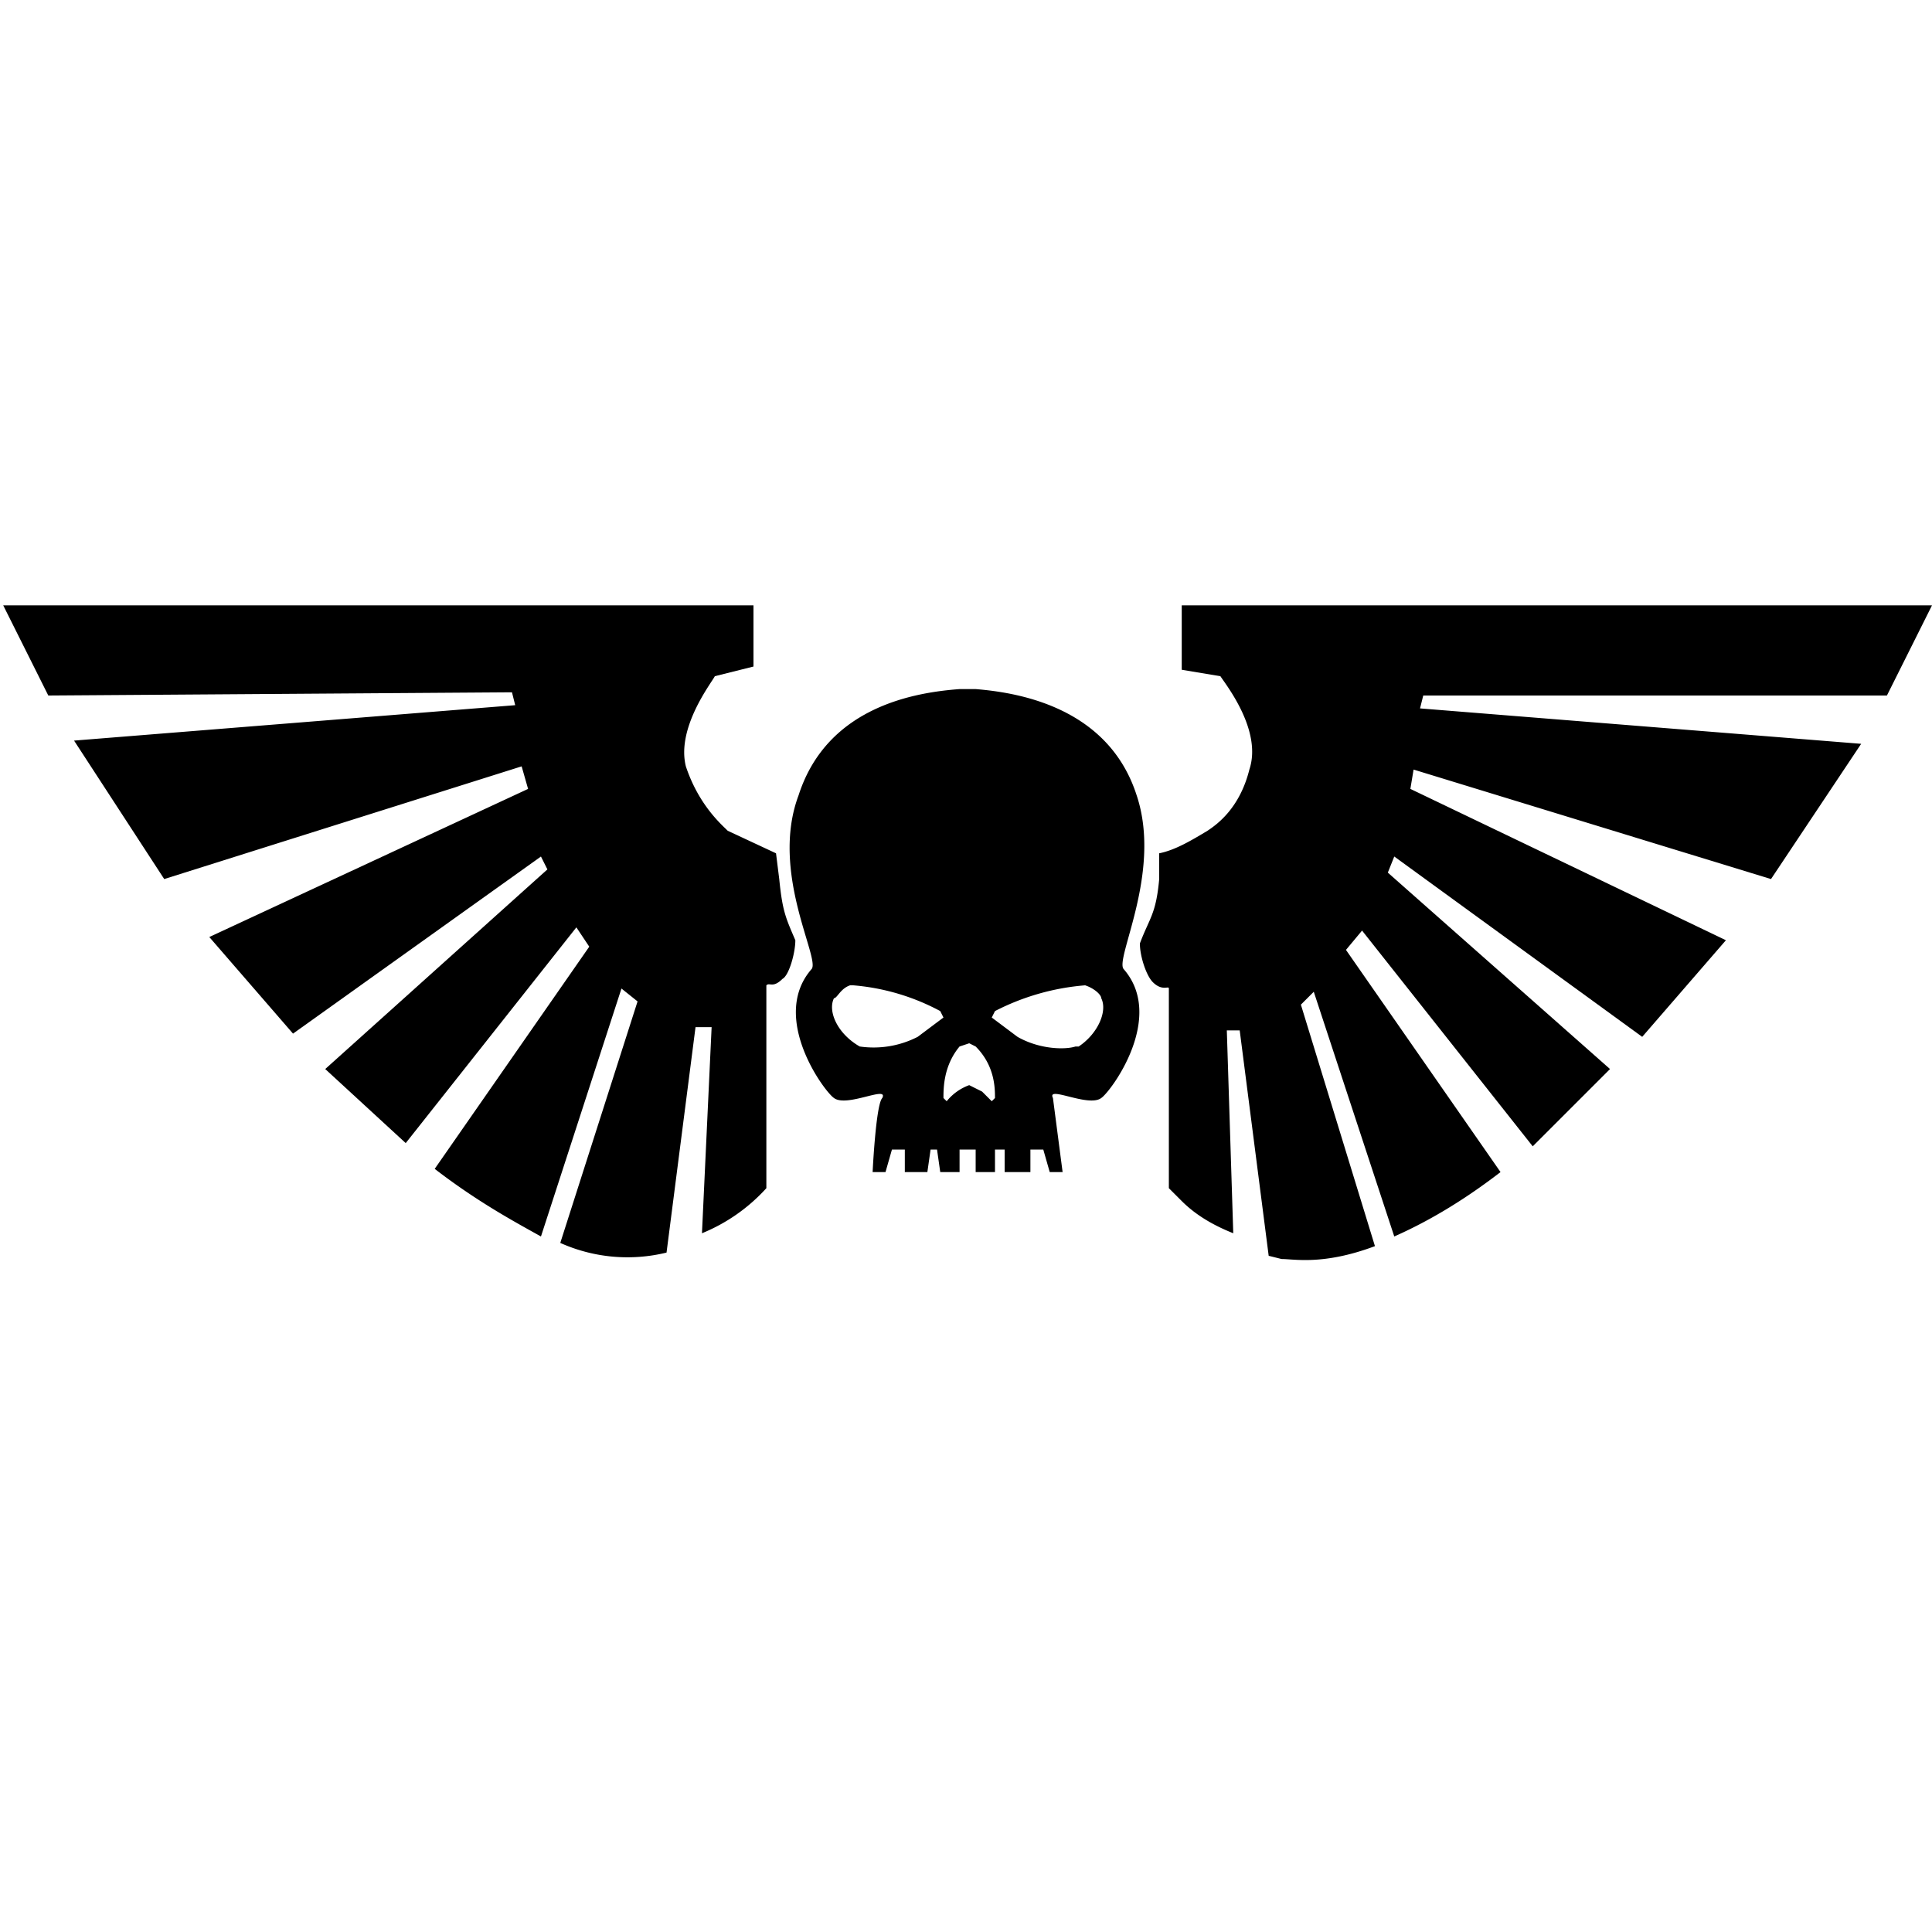
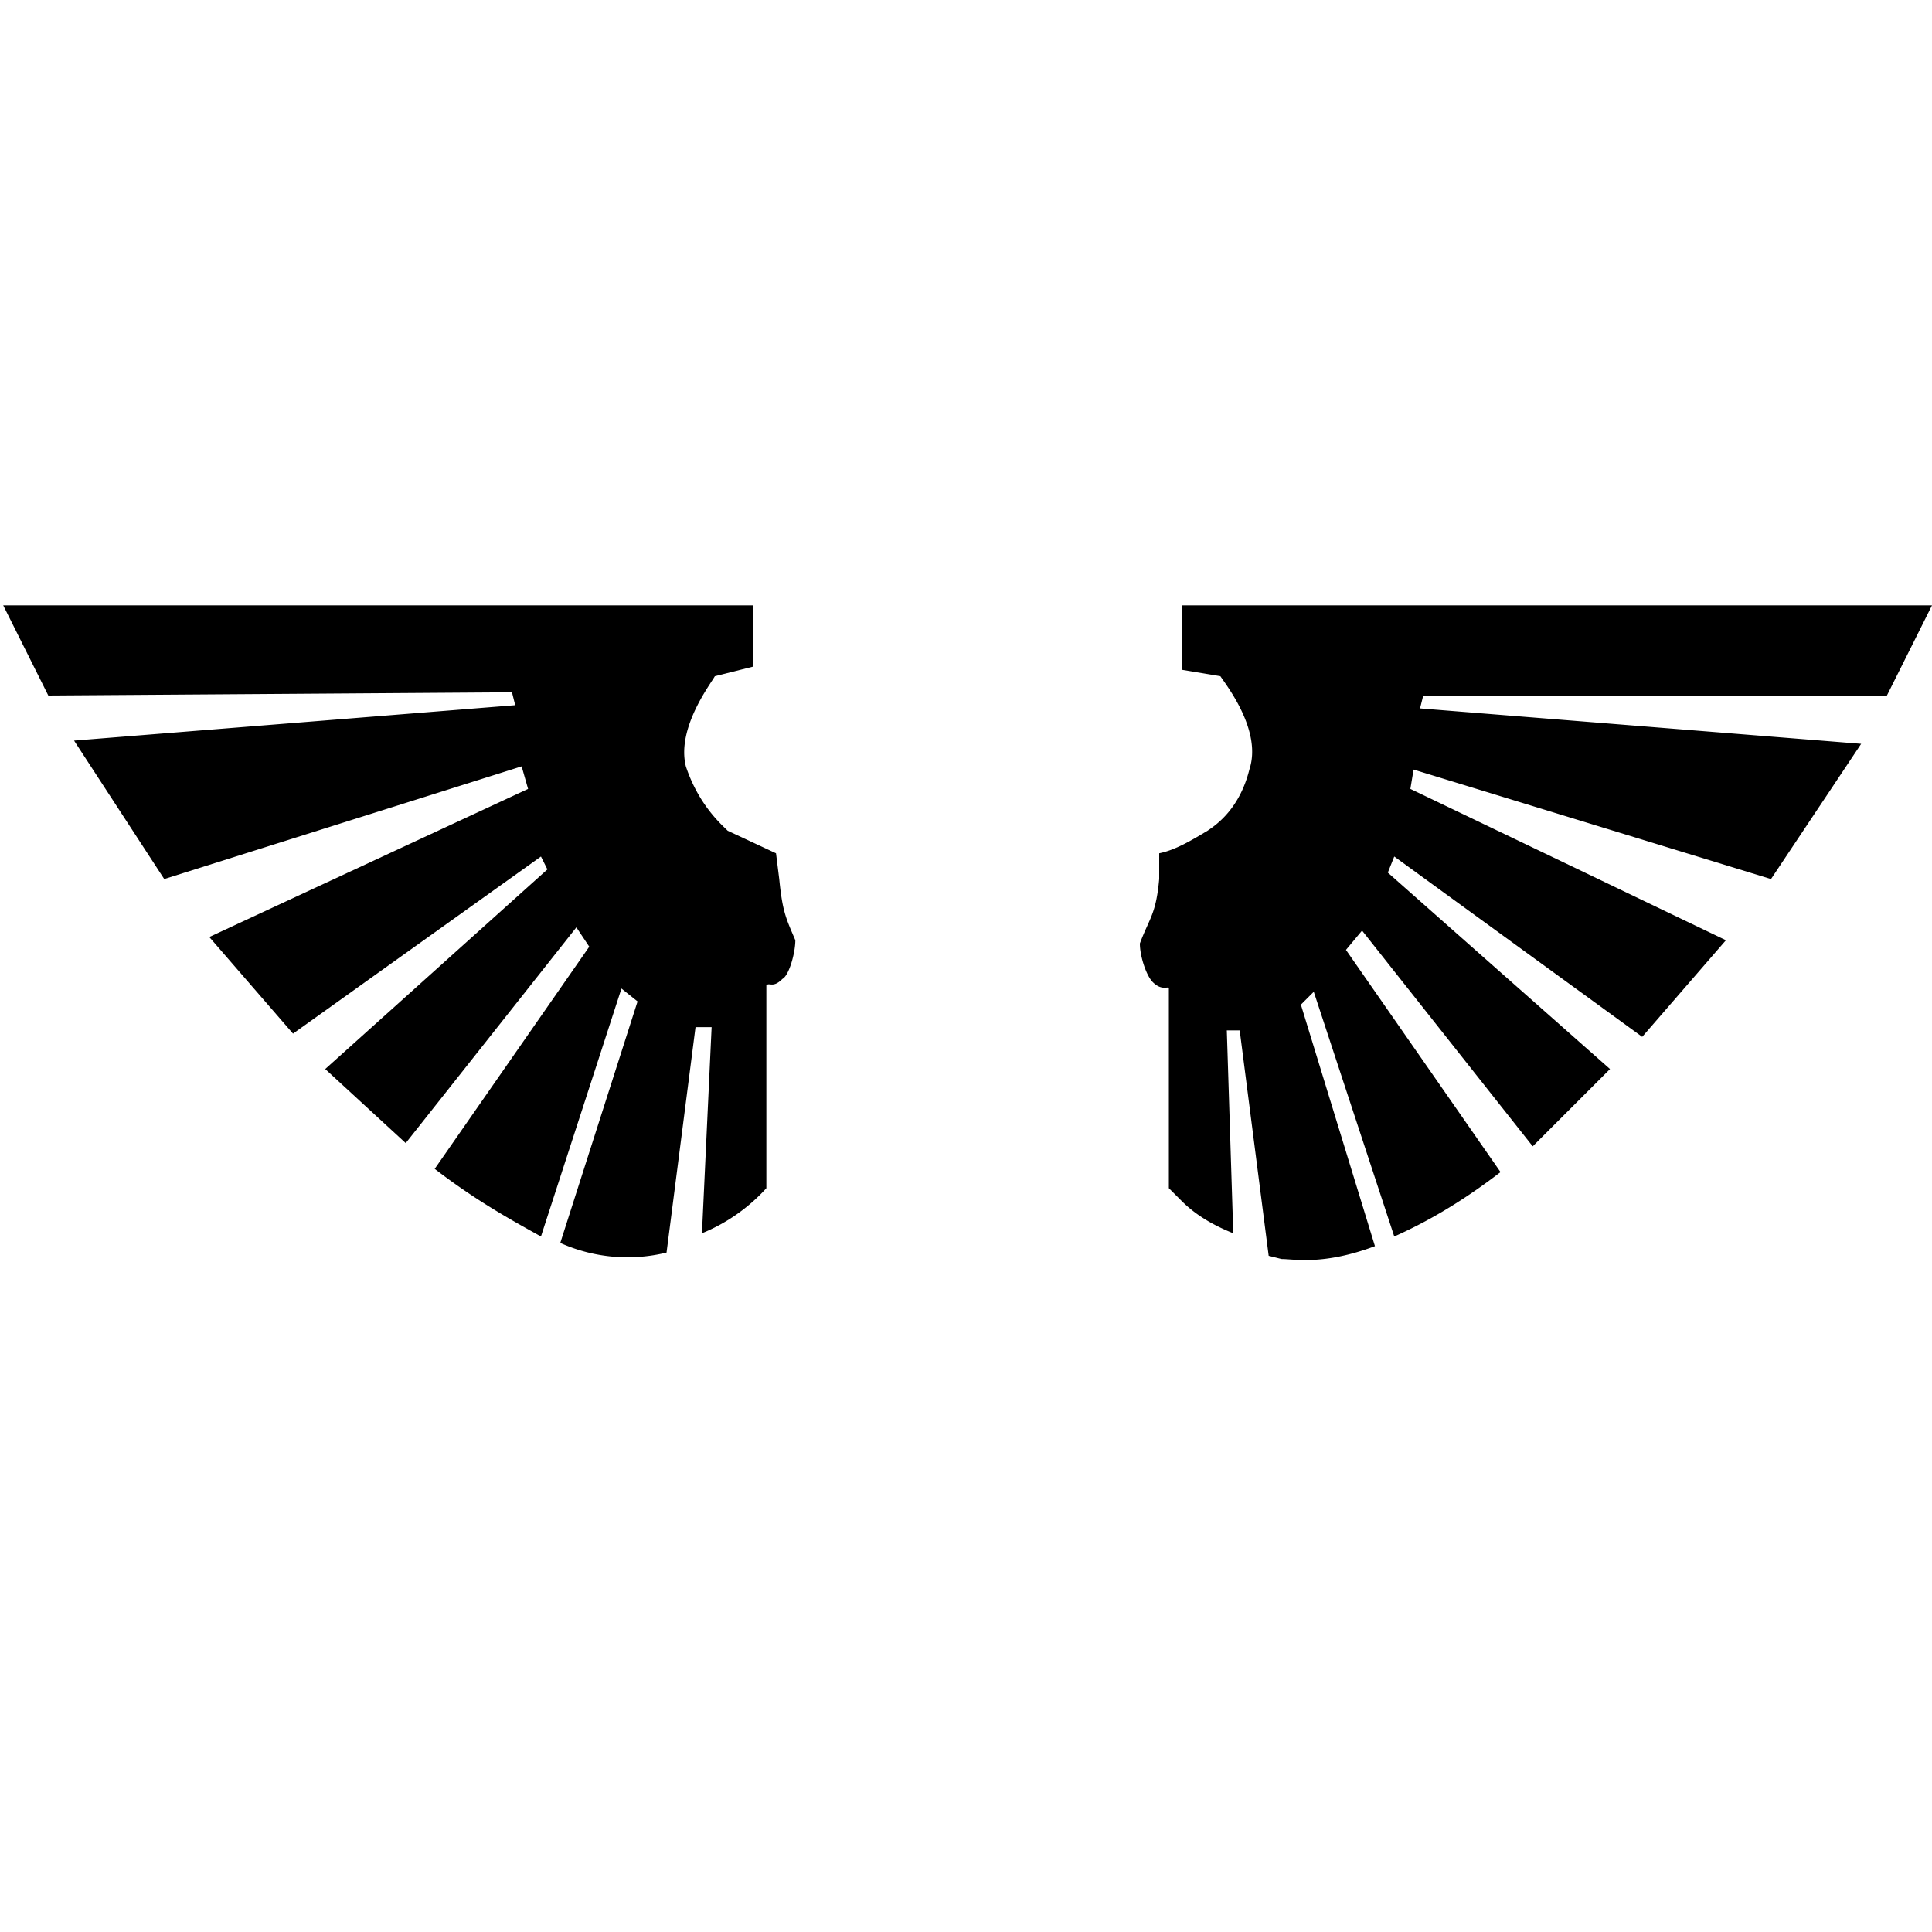
<svg xmlns="http://www.w3.org/2000/svg" xml:space="preserve" viewBox="0 0 600 600">
  <g class="layer">
-     <path d="M353 247c-9-28-38-32-50-33h-5c-13 1-41 5-50 33-9 24 7 51 4 54-13 15 4 38 7 40 4 3 17-4 15 0-2 2-3 23-3 23h4l2-7h4v7h7l1-7h2l1 7h6v-7h5v7h6v-7h3v7h8v-7h4l2 7h4l-3-23c-2-4 11 3 15 0 3-2 20-25 7-40-3-3 12-30 4-54zm-60 69-8 6a30 30 0 0 1-18 3c-7-4-10-11-8-15 1 0 2-3 5-4h1a69 69 0 0 1 27 8l1 2zm16 25-1 1-3-3-4-2a16 16 0 0 0-7 5l-1-1c0-3 0-10 5-16l3-1 2 1c6 6 6 13 6 16zm26-16h-1c-3 1-11 1-18-3l-8-6 1-2a74 74 0 0 1 28-8c3 1 5 3 5 4 2 4-1 11-7 15z" />
    <path d="m241 265-15-7c-2-2-9-8-13-20-3-12 8-26 9-28l12-3v-19H1l14 28 144-1 1 4-137 11 28 43 111-35 2 7-99 46 26 30 77-55 2 4-69 62 25 23 53-67 4 6-48 69c13 10 24 16 33 21l25-77 5 4-24 75a51 51 0 0 0 33 3l9-70h5l-3 64a55 55 0 0 0 20-14v-63c1-1 2 1 5-2 2-1 4-8 4-12-3-7-4-9-5-19l-1-8zm345-49 14-28H367v20l12 2c2 3 13 17 9 29-3 12-10 17-13 19-5 3-10 6-15 7v8c-1 11-3 12-6 20 0 4 2 10 4 12 3 3 5 1 5 2v62l4 4c5 5 11 8 16 10l-2-63h4l9 70 4 1c4 0 13 2 29-4l-23-75 4-4 25 76c9-4 20-10 33-20l-48-69 5-6 53 67 24-24-69-61 2-5 77 56 26-30-98-47 1-6 111 34 28-42-137-11 1-4h144z" />
  </g>
</svg>